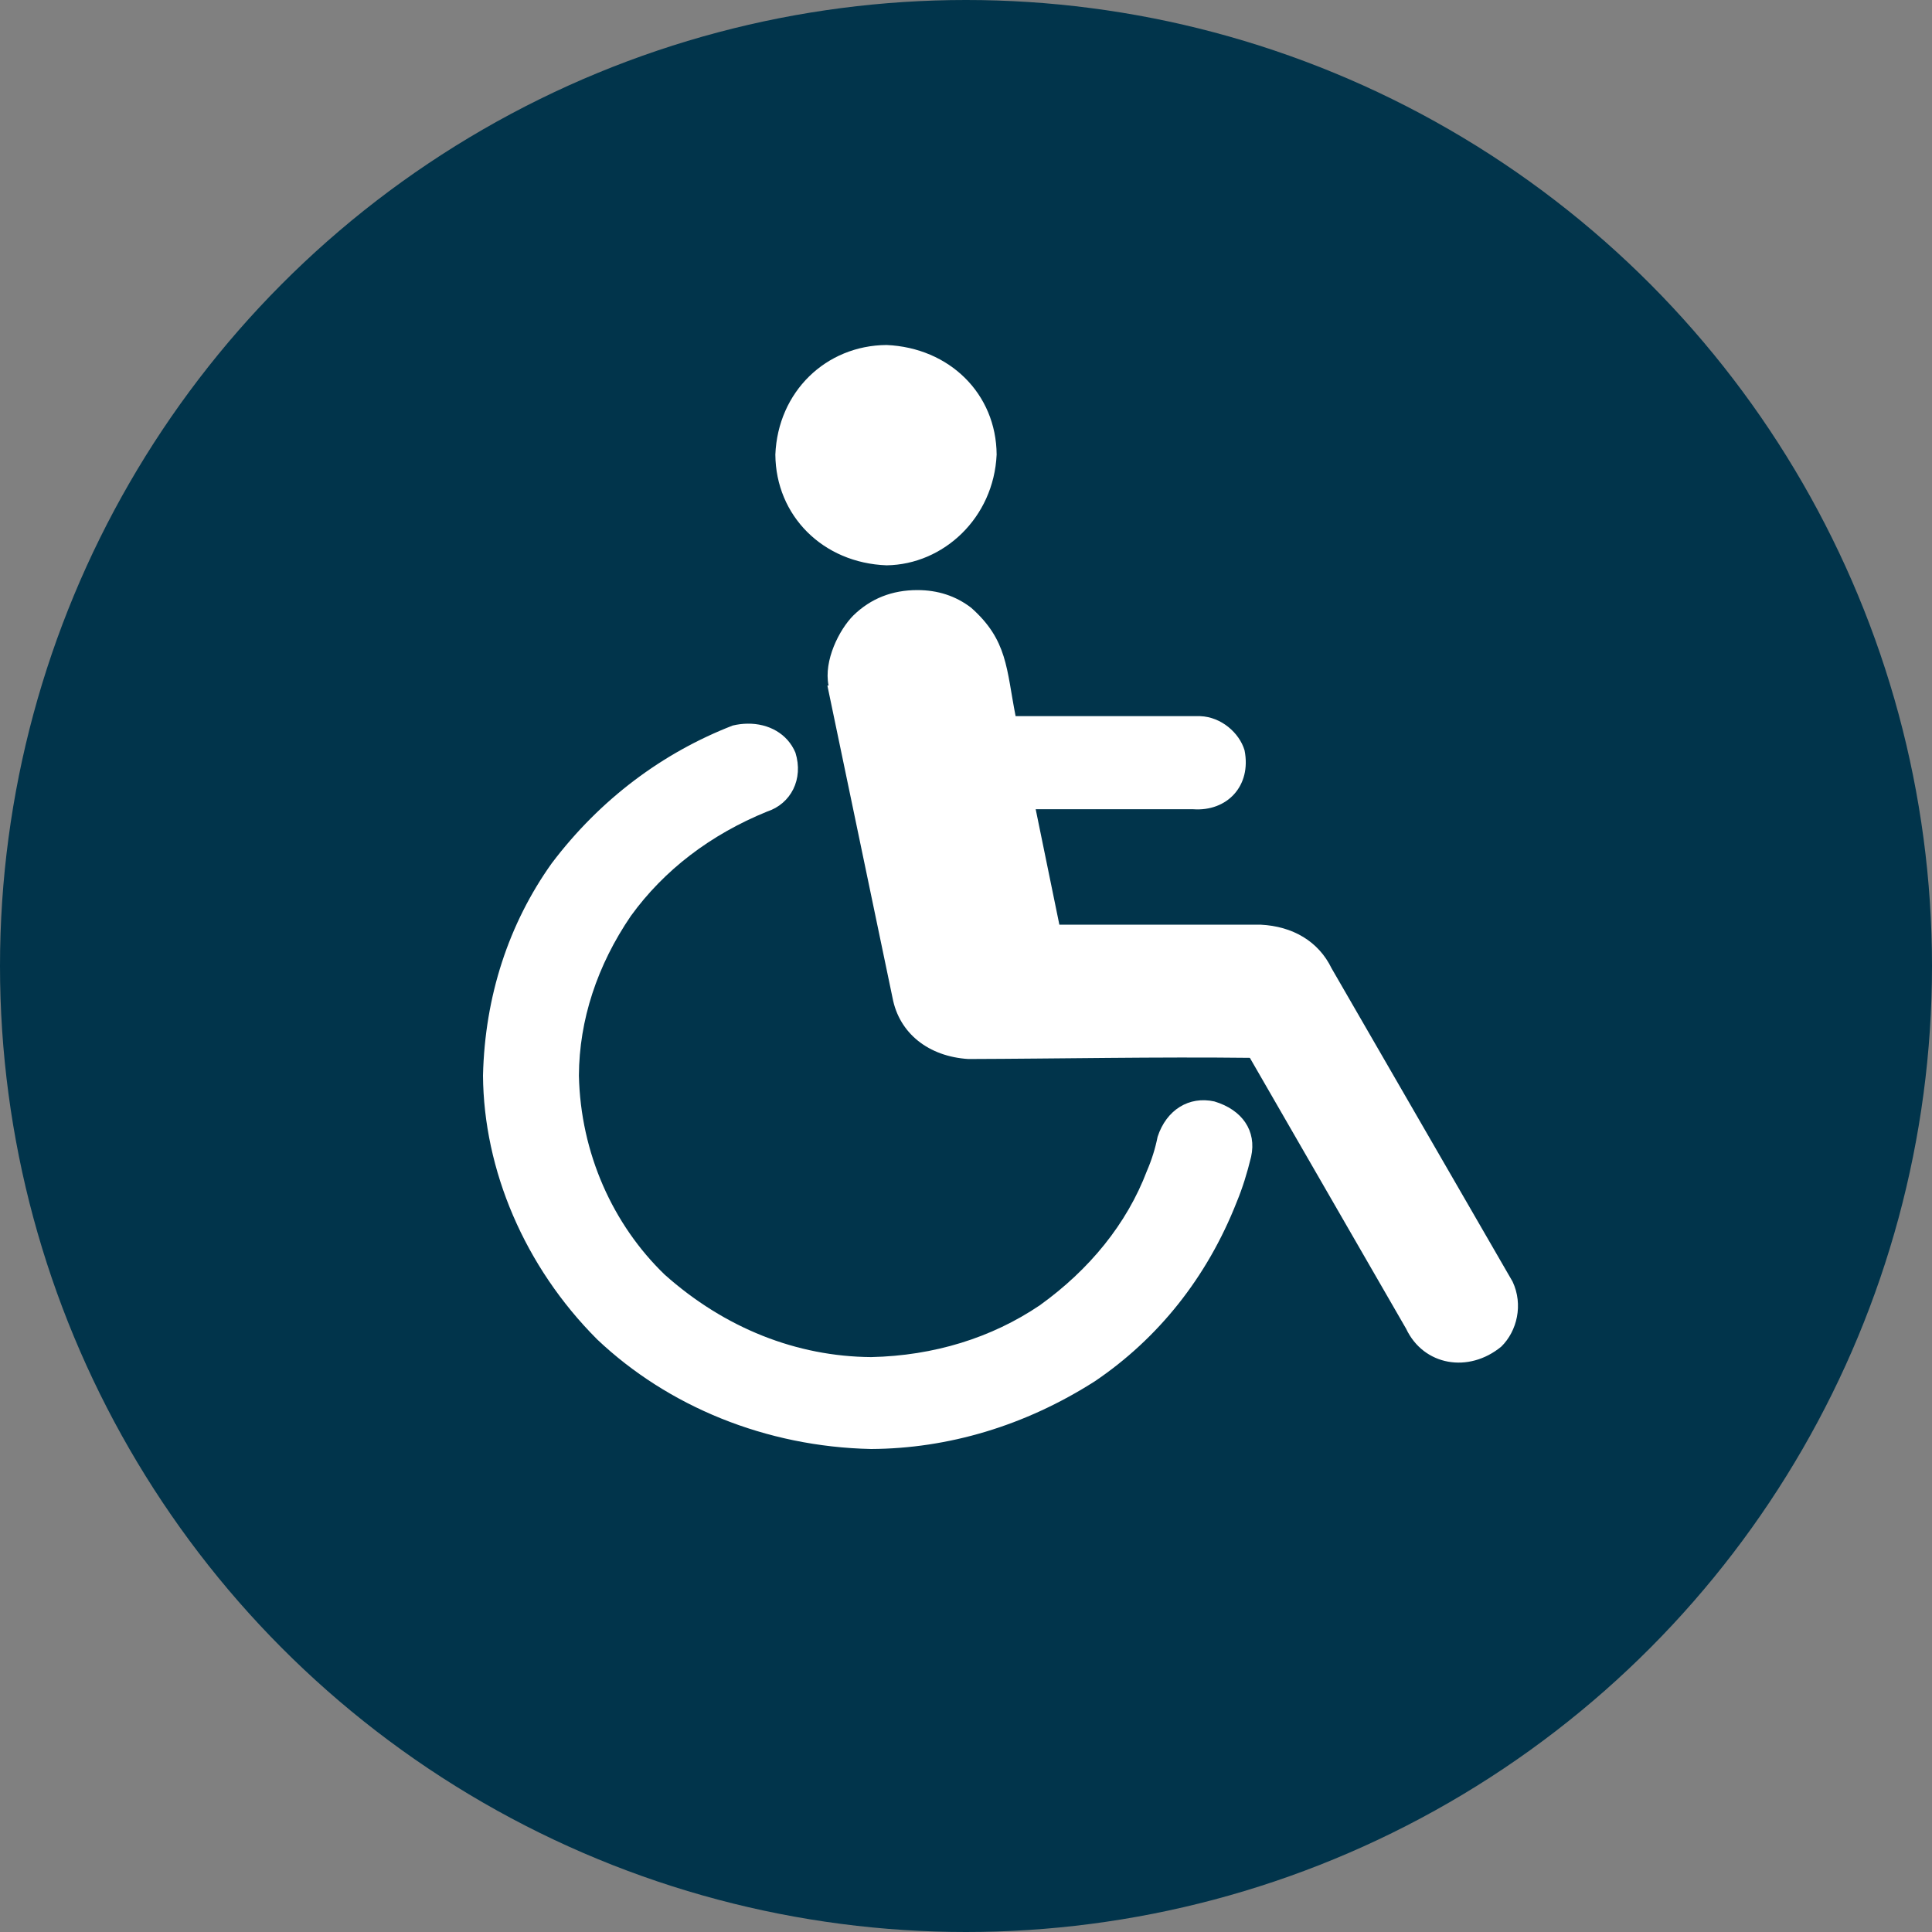
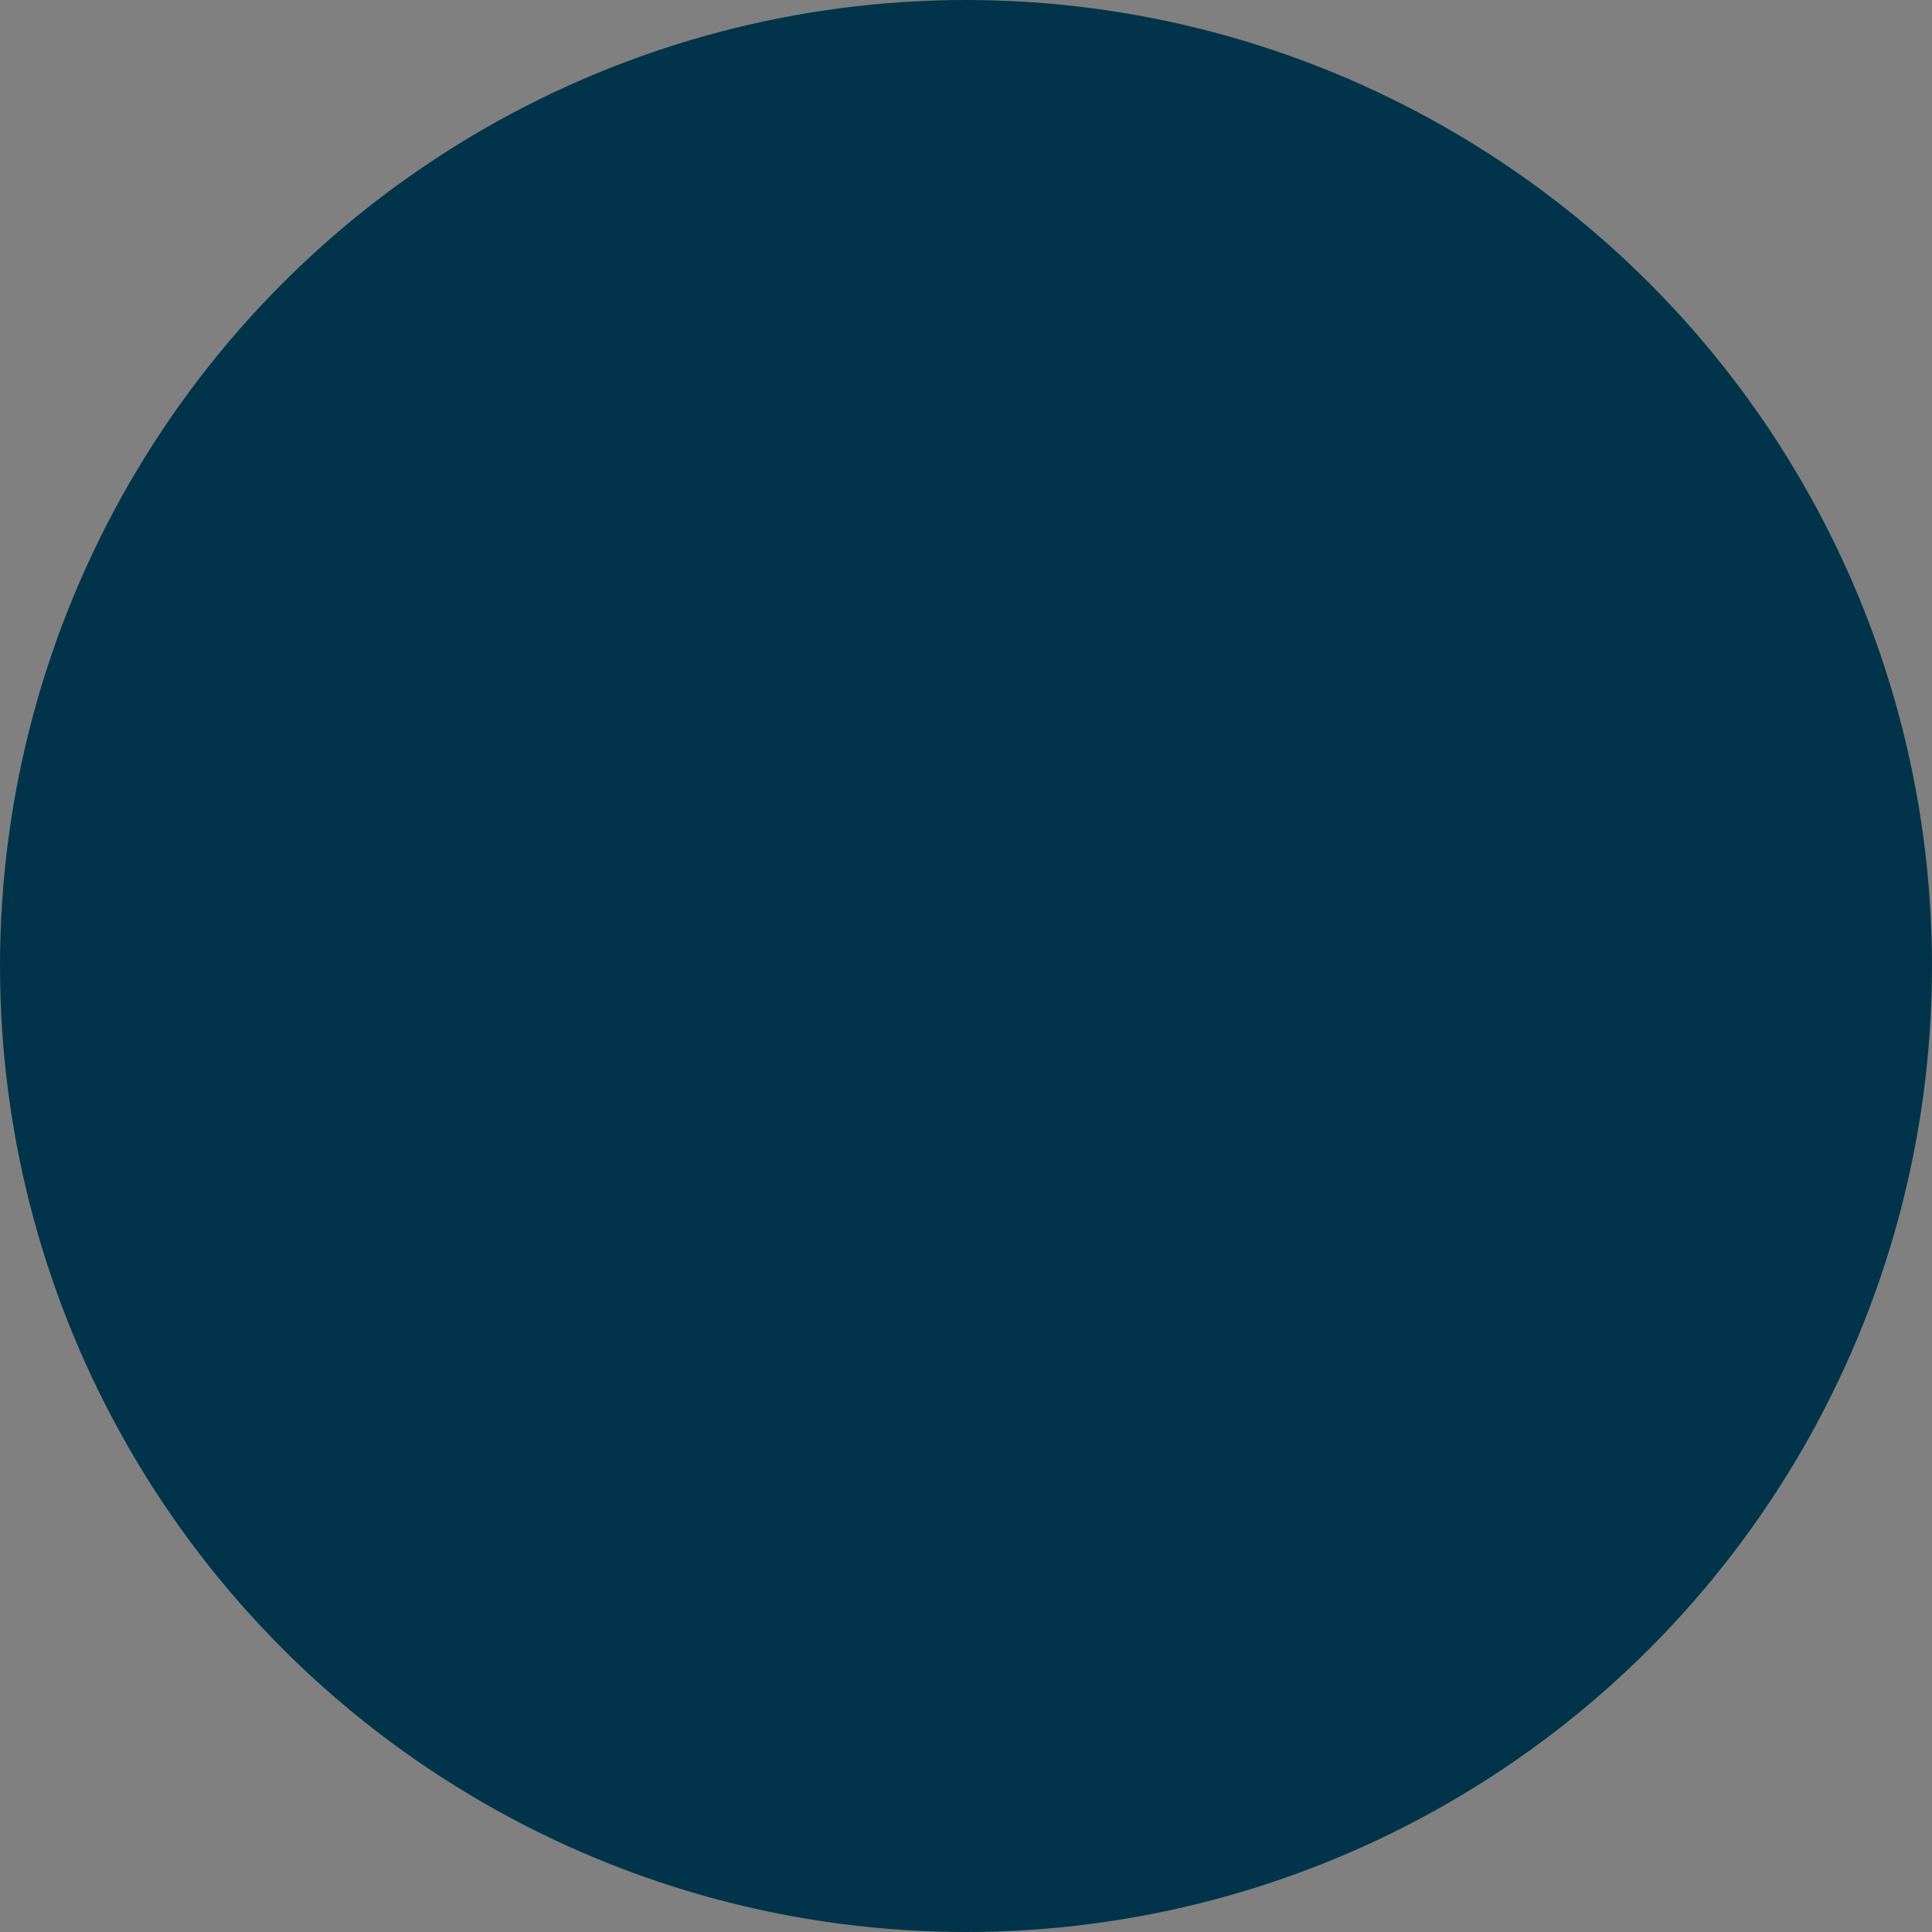
<svg xmlns="http://www.w3.org/2000/svg" width="28" height="28" viewBox="0 0 28 28" fill="none">
  <rect x="0" y="0" width="28" height="28" fill="#808080" stroke="none" />
  <circle cx="14" cy="14" r="14" fill="#01344B" />
-   <path d="M12.849 5C11.97 5.006 11.274 5.678 11.237 6.588C11.243 7.473 11.925 8.159 12.849 8.193C13.672 8.182 14.402 7.507 14.444 6.588C14.438 5.706 13.76 5.04 12.849 5ZM13.295 8.552C12.929 8.552 12.62 8.674 12.368 8.919C12.164 9.123 11.935 9.573 12.008 9.935H11.991L12.935 14.46C13.032 14.978 13.46 15.312 14.033 15.348C15.347 15.344 16.771 15.315 18.114 15.331L20.379 19.258C20.633 19.794 21.286 19.906 21.759 19.515C21.987 19.29 22.078 18.908 21.922 18.575L19.298 14.033C19.109 13.643 18.736 13.424 18.269 13.401H15.353L15.01 11.728H17.291C17.784 11.764 18.14 11.39 18.037 10.874C17.962 10.622 17.7 10.39 17.394 10.379H14.719C14.584 9.693 14.605 9.278 14.075 8.808C13.852 8.637 13.592 8.552 13.295 8.552ZM10.834 10.488C10.762 10.489 10.69 10.498 10.619 10.515C9.609 10.907 8.7 11.579 7.995 12.513C7.374 13.385 7.027 14.435 7 15.587C7.01 16.953 7.599 18.355 8.655 19.412C9.679 20.382 11.099 20.968 12.626 21C13.739 20.994 14.853 20.666 15.868 20.018C16.779 19.402 17.494 18.517 17.926 17.414C18.006 17.221 18.074 17.004 18.132 16.765C18.215 16.389 18.003 16.084 17.6 15.963C17.233 15.882 16.905 16.083 16.777 16.475C16.743 16.645 16.691 16.811 16.622 16.97C16.331 17.737 15.789 18.4 15.07 18.917C14.371 19.39 13.534 19.648 12.626 19.668C11.546 19.66 10.505 19.25 9.633 18.473C8.883 17.749 8.414 16.714 8.39 15.587C8.394 14.784 8.654 13.991 9.144 13.273C9.625 12.609 10.297 12.096 11.117 11.762C11.462 11.649 11.648 11.293 11.528 10.908C11.412 10.632 11.139 10.484 10.834 10.488Z" fill="white" />
</svg>